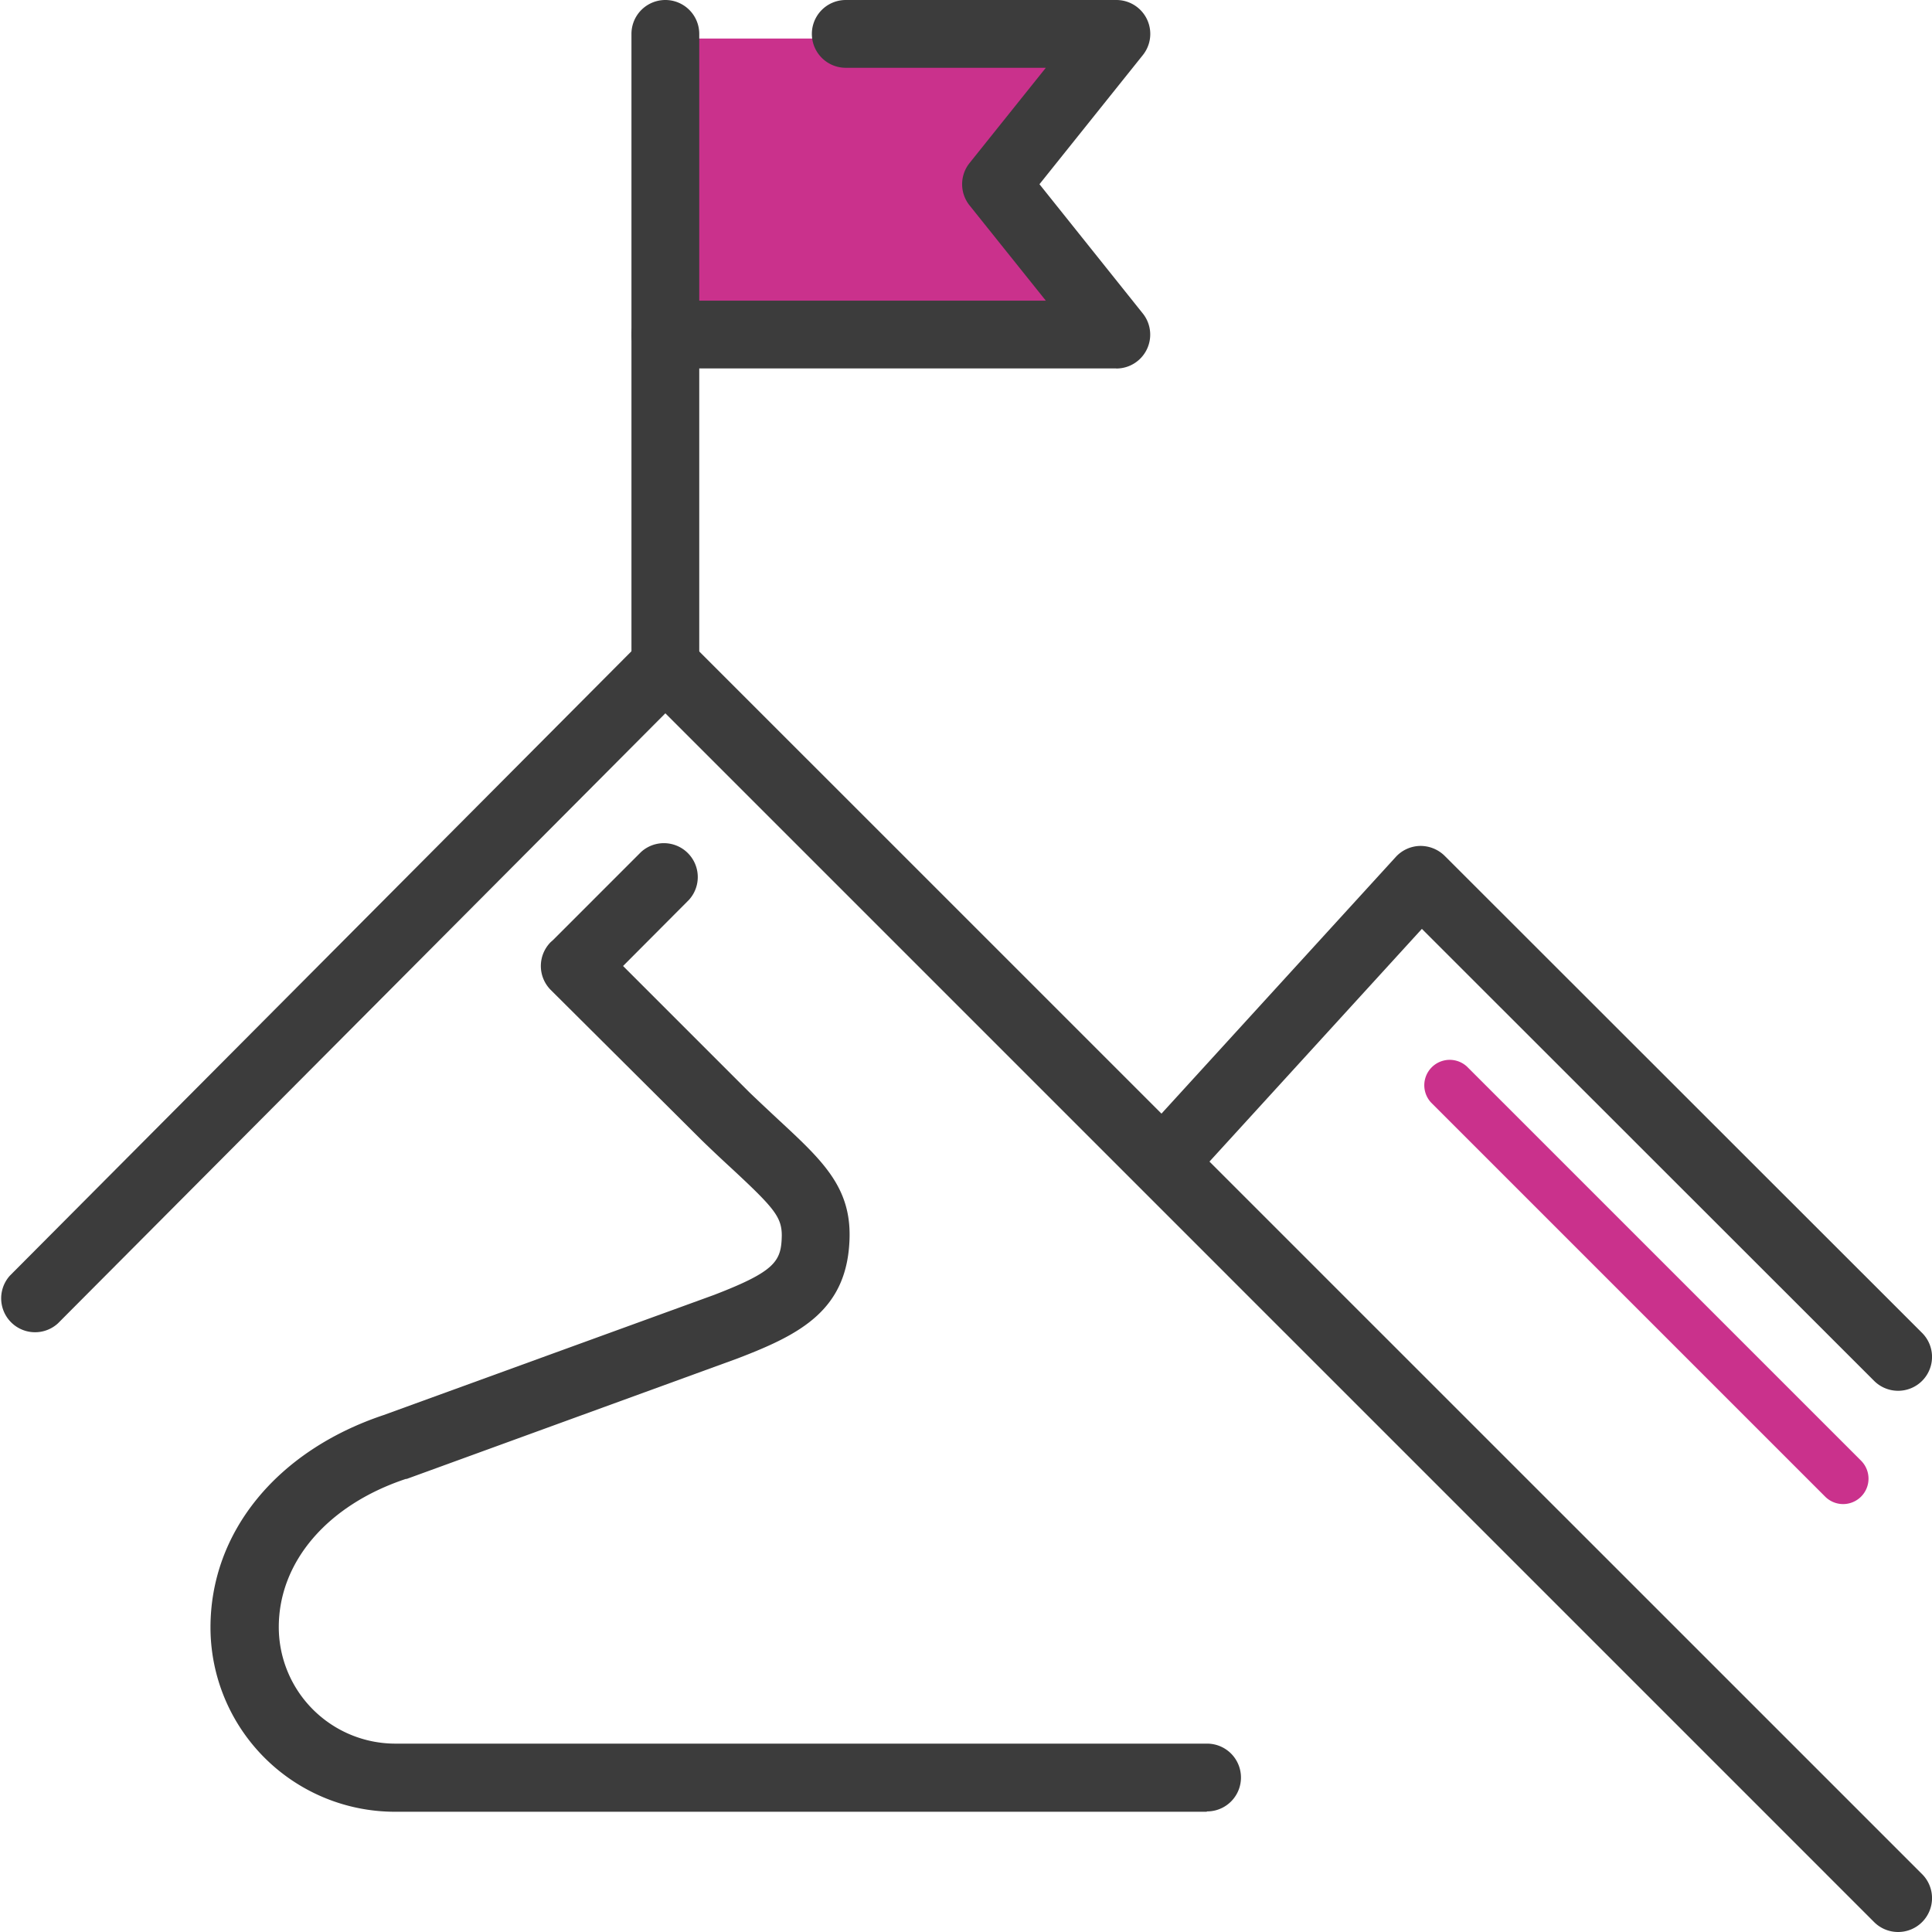
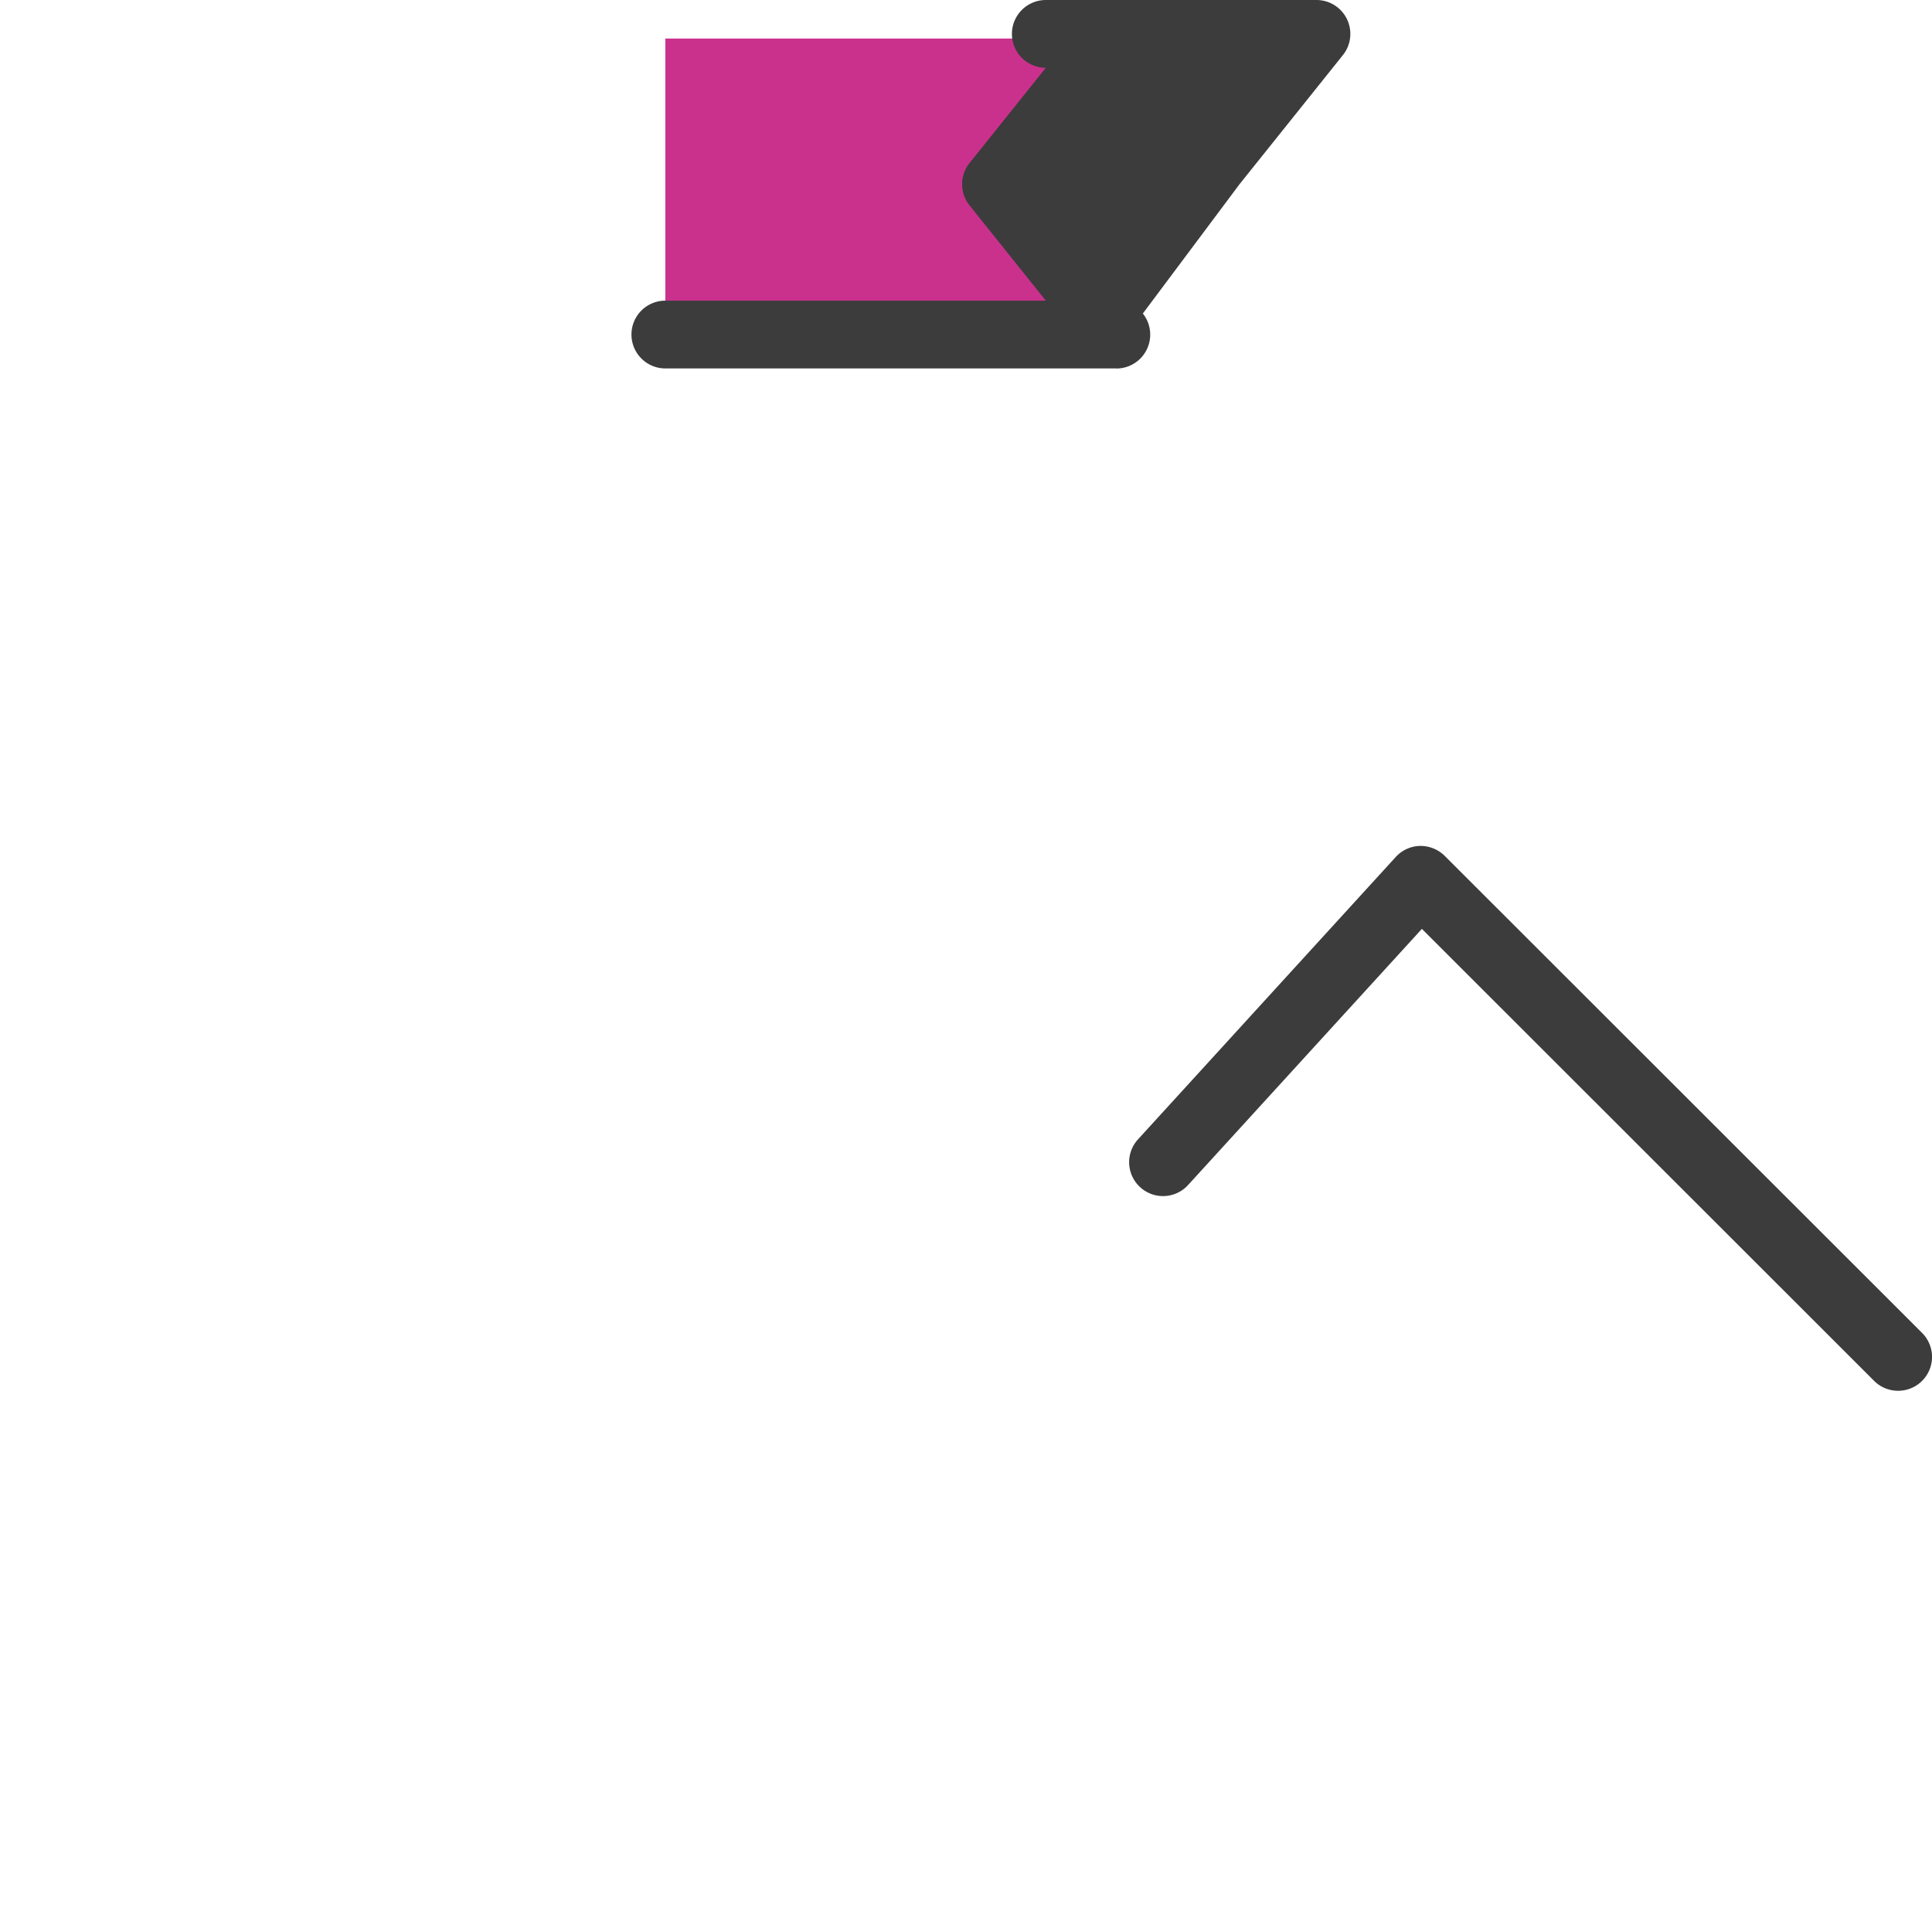
<svg xmlns="http://www.w3.org/2000/svg" viewBox="0 0 228 228">
  <defs>
    <style>.cls-1{fill:#ca318c;}.cls-2{fill:#3c3c3c;}</style>
  </defs>
  <g id="Layer_2" data-name="Layer 2">
    <g id="Layer_1-2" data-name="Layer 1">
      <polygon class="cls-1" points="78.52 4.55 129.47 4.55 118.16 21.74 129.47 38.8 78.52 38.8 78.52 4.55" />
      <g id="mission">
-         <path class="cls-2" d="M78.52,82.52a4,4,0,0,1-4-4V4a4,4,0,0,1,8,0V78.52A4,4,0,0,1,78.52,82.52Z" />
-         <path class="cls-2" d="M224,228a4,4,0,0,1-2.83-1.17L78.52,84.18l-71.69,72a4,4,0,0,1-5.66-5.64L75.68,75.69a4,4,0,0,1,2.83-1.17h0a4,4,0,0,1,2.82,1.17L226.83,221.17A4,4,0,0,1,224,228Z" />
        <path class="cls-2" d="M224,164.13a4,4,0,0,1-2.83-1.17L167.8,109.62,140.16,139.9a4,4,0,0,1-5.91-5.39l30.46-33.37a4,4,0,0,1,2.86-1.31,4.06,4.06,0,0,1,2.92,1.17l56.34,56.3a4,4,0,0,1-2.83,6.83Z" />
-         <path class="cls-2" d="M142.39,213.81H46.58a21.77,21.77,0,0,1-21.74-21.75c0-11.24,7.82-20.84,20.42-25.06l39-14.18c7.3-2.81,7.94-4,8-7,0-2.19-.91-3.27-5.79-7.81-1.09-1-2.3-2.13-3.63-3.42L65,116.83h0a4,4,0,0,1,0-5.66l.26-.23,10.4-10.4a4,4,0,0,1,5.65,5.65L73.53,114l14.91,14.91c1.25,1.2,2.42,2.29,3.47,3.27,5.11,4.74,8.48,7.87,8.35,13.84-.19,8.61-5.84,11.46-13.21,14.29L48,174.53l-.1,0c-9.26,3.08-15,9.79-15,17.49a13.76,13.76,0,0,0,13.74,13.75h95.81a4,4,0,0,1,0,8Z" />
-         <path class="cls-2" d="M131.74,43.48H78.52a4,4,0,0,1,0-8h44.9l-9-11.24a4,4,0,0,1,0-5l9-11.24H99.81a4,4,0,0,1,0-8h31.93a4,4,0,0,1,3.13,6.5l-12.2,15.24L134.87,37a4,4,0,0,1-3.13,6.49Z" />
+         <path class="cls-2" d="M131.74,43.48H78.52a4,4,0,0,1,0-8h44.9l-9-11.24a4,4,0,0,1,0-5l9-11.24a4,4,0,0,1,0-8h31.93a4,4,0,0,1,3.13,6.5l-12.2,15.24L134.87,37a4,4,0,0,1-3.13,6.49Z" />
      </g>
-       <path class="cls-1" d="M217.51,177.5a3,3,0,0,1-2.12-.88l-46.5-46.5a3,3,0,0,1,4.24-4.24l46.5,46.5a3,3,0,0,1-2.12,5.12Z" />
    </g>
  </g>
</svg>